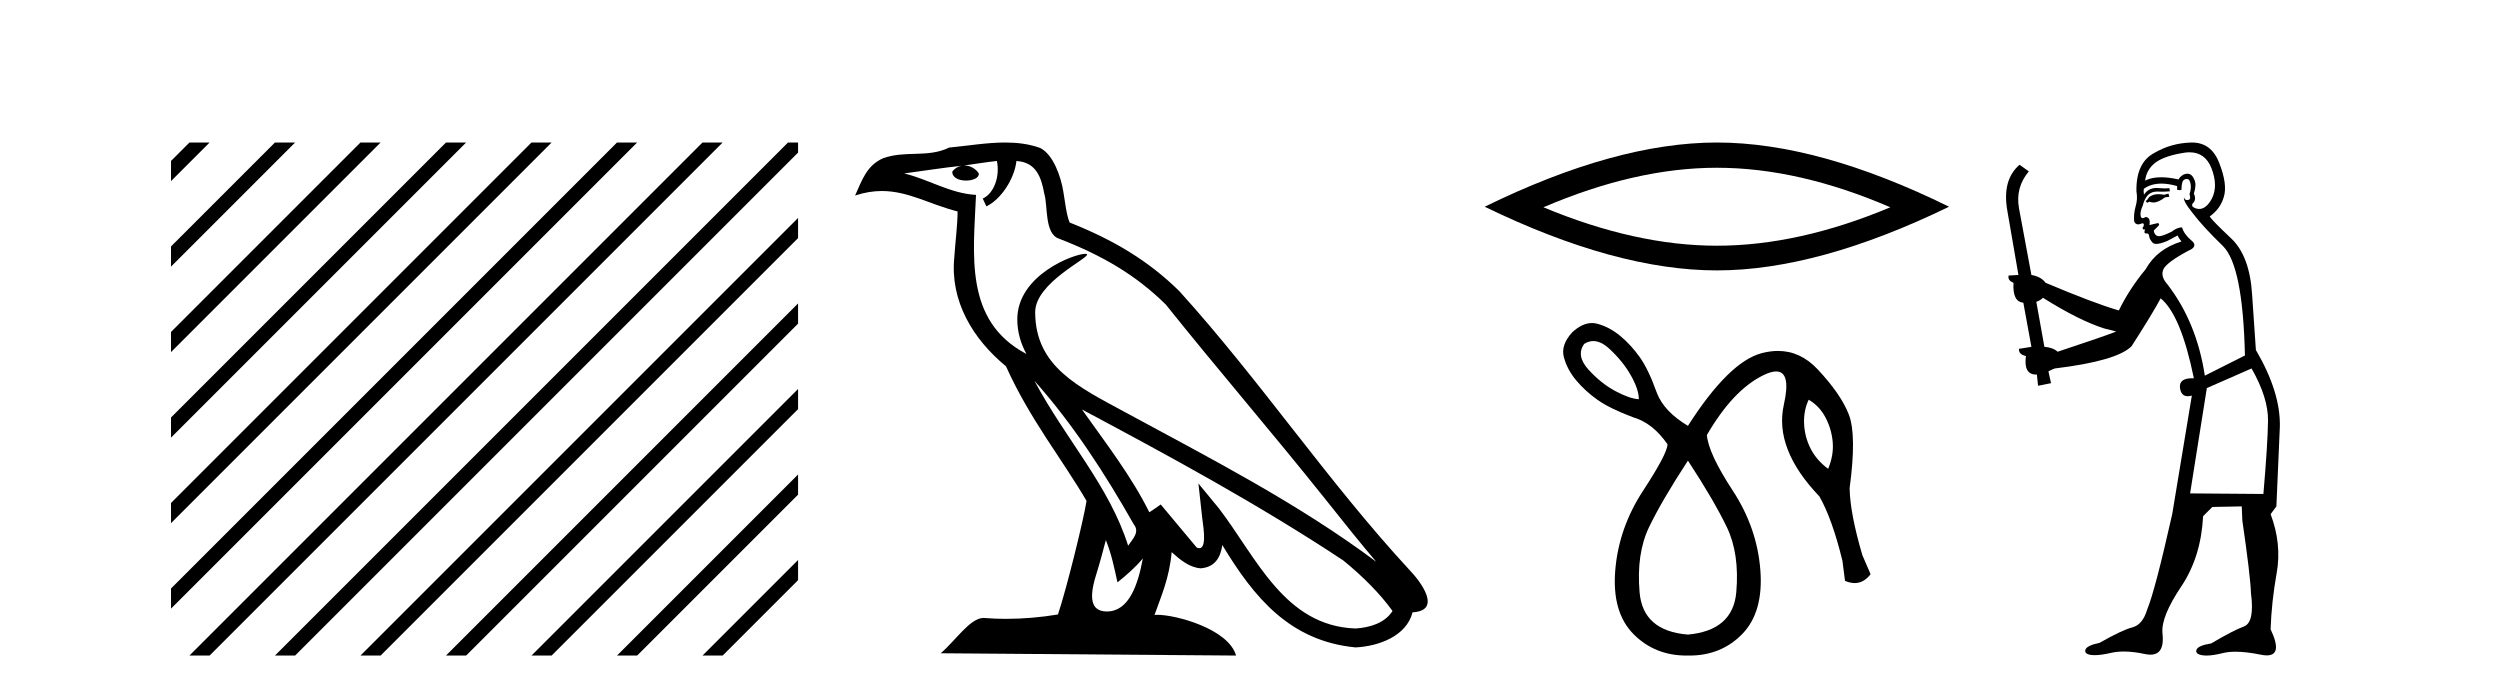
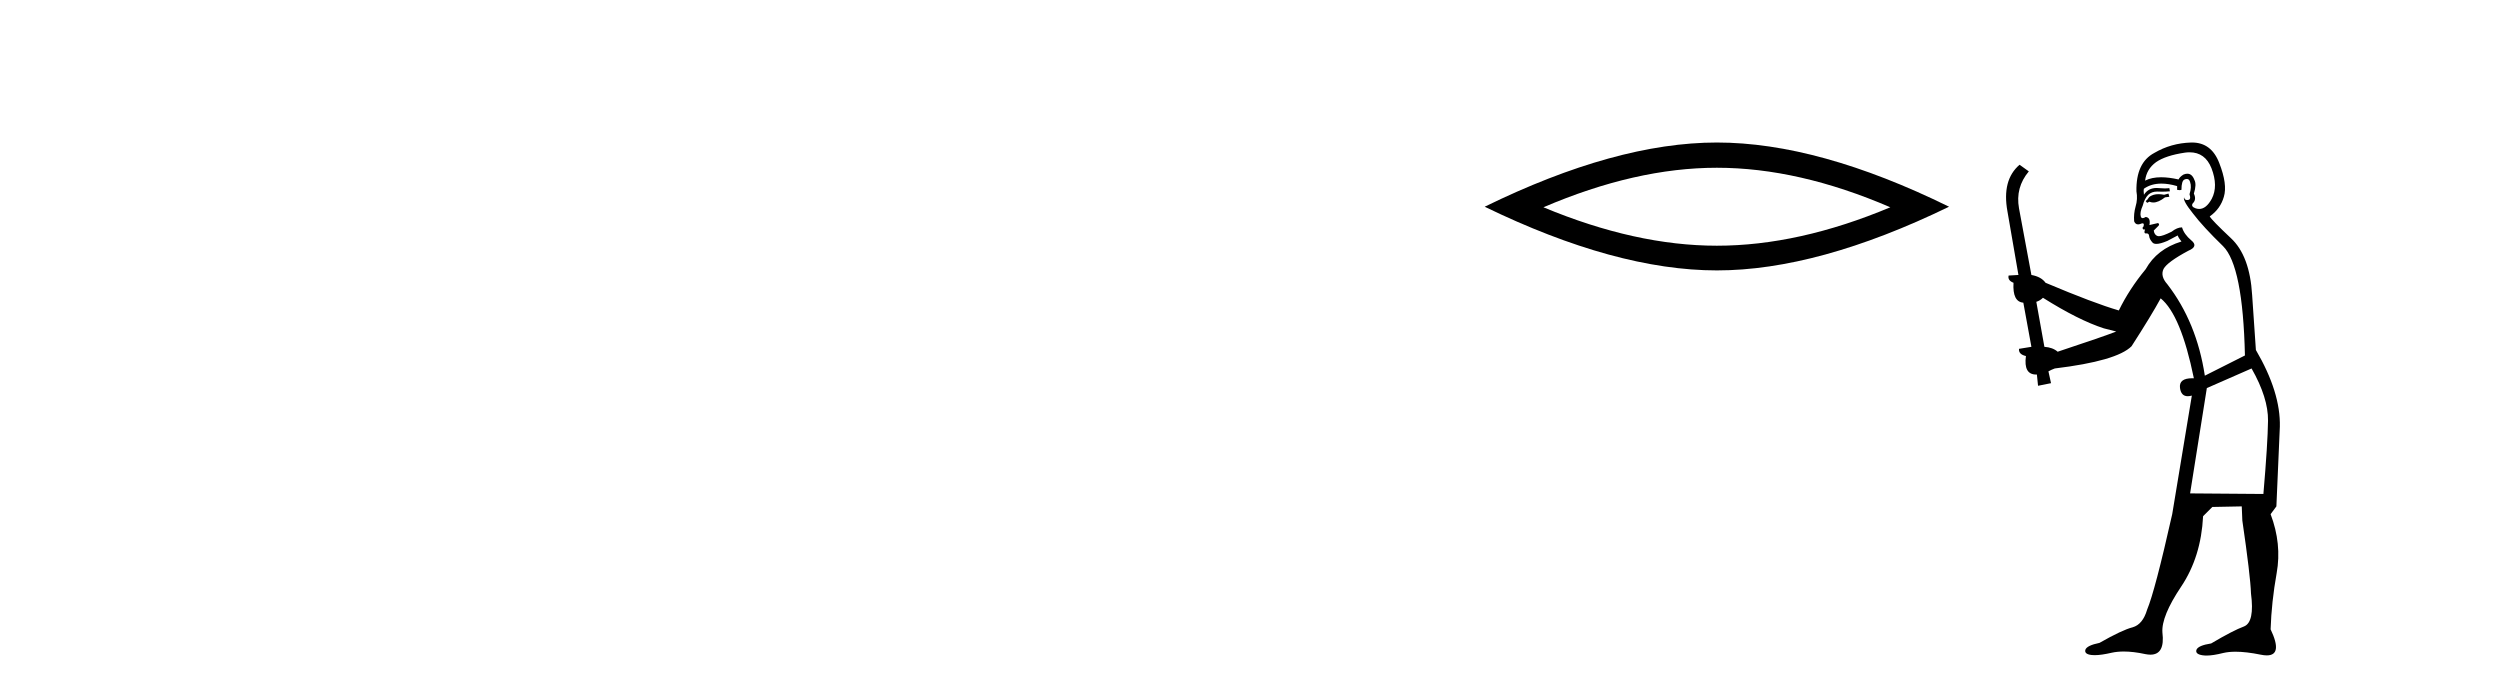
<svg xmlns="http://www.w3.org/2000/svg" width="148.0" height="41.0">
-   <path d="M 11.215 8.437 L 10.124 9.528 L 10.124 10.721 L 12.11 8.735 L 12.408 8.437 ZM 16.277 8.437 L 10.124 14.59 L 10.124 14.59 L 10.124 15.783 L 17.172 8.735 L 17.47 8.437 ZM 21.339 8.437 L 10.124 19.652 L 10.124 19.652 L 10.124 20.845 L 10.124 20.845 L 22.234 8.735 L 22.532 8.437 ZM 26.401 8.437 L 10.124 24.714 L 10.124 24.714 L 10.124 25.907 L 10.124 25.907 L 27.296 8.735 L 27.594 8.437 ZM 31.463 8.437 L 10.124 29.776 L 10.124 29.776 L 10.124 30.969 L 10.124 30.969 L 32.358 8.735 L 32.656 8.437 ZM 36.525 8.437 L 10.124 34.838 L 10.124 34.838 L 10.124 36.031 L 10.124 36.031 L 37.42 8.735 L 37.719 8.437 ZM 41.587 8.437 L 11.513 38.511 L 11.513 38.511 L 11.215 38.809 L 12.408 38.809 L 42.482 8.735 L 42.781 8.437 ZM 46.65 8.437 L 16.575 38.511 L 16.575 38.511 L 16.277 38.809 L 17.47 38.809 L 47.246 9.033 L 47.246 8.437 ZM 47.246 12.902 L 21.637 38.511 L 21.637 38.511 L 21.339 38.809 L 22.532 38.809 L 47.246 14.095 L 47.246 12.902 ZM 47.246 17.964 L 26.7 38.511 L 26.7 38.511 L 26.401 38.809 L 27.594 38.809 L 47.246 19.158 L 47.246 17.964 ZM 47.246 23.026 L 31.762 38.511 L 31.463 38.809 L 32.656 38.809 L 47.246 24.22 L 47.246 23.026 ZM 47.246 28.089 L 36.824 38.511 L 36.525 38.809 L 37.719 38.809 L 47.246 29.282 L 47.246 29.282 L 47.246 28.089 ZM 47.246 33.151 L 41.886 38.511 L 41.587 38.809 L 42.781 38.809 L 47.246 34.344 L 47.246 33.151 Z" style="fill:#000000;stroke:none" />
-   <path d="M 61.236 22.54 L 61.236 22.54 C 63.53 25.118 65.43 28.06 67.123 31.048 C 67.479 31.486 67.078 31.888 66.785 32.305 C 65.669 28.763 63.102 26.03 61.236 22.54 ZM 59.016 9.529 C 59.207 10.422 58.855 11.451 58.178 11.755 L 58.394 12.217 C 59.24 11.815 60.052 10.612 60.173 9.532 C 61.328 9.601 61.643 10.47 61.824 11.479 C 62.04 12.168 61.821 13.841 62.694 14.13 C 65.275 15.129 67.247 16.285 69.017 18.031 C 72.072 21.852 75.265 25.552 78.32 29.376 C 79.507 30.865 80.592 32.228 81.473 33.257 C 76.834 29.789 71.65 27.136 66.565 24.38 C 63.862 22.911 61.283 21.71 61.283 18.477 C 61.283 16.738 64.487 15.281 64.355 15.055 C 64.344 15.035 64.307 15.026 64.248 15.026 C 63.591 15.026 60.224 16.274 60.224 18.907 C 60.224 19.637 60.419 20.313 60.758 20.944 C 60.753 20.944 60.748 20.943 60.743 20.943 C 57.05 18.986 57.636 15.028 57.78 11.538 C 56.245 11.453 54.981 10.616 53.524 10.267 C 54.654 10.121 55.781 9.933 56.914 9.816 L 56.914 9.816 C 56.701 9.858 56.507 9.982 56.377 10.154 C 56.359 10.526 56.78 10.69 57.19 10.69 C 57.59 10.69 57.98 10.534 57.943 10.264 C 57.762 9.982 57.432 9.799 57.094 9.799 C 57.084 9.799 57.074 9.799 57.065 9.799 C 57.628 9.719 58.379 9.599 59.016 9.529 ZM 65.466 31.976 C 65.797 32.78 65.968 33.632 66.155 34.476 C 66.693 34.04 67.215 33.593 67.656 33.06 L 67.656 33.06 C 67.369 34.623 66.832 36.199 65.531 36.199 C 64.743 36.199 64.378 35.667 64.883 34.054 C 65.121 33.293 65.311 32.566 65.466 31.976 ZM 64.052 24.242 L 64.052 24.242 C 69.318 27.047 74.532 29.879 79.512 33.171 C 80.685 34.122 81.73 35.181 82.438 36.172 C 81.968 36.901 81.075 37.152 80.249 37.207 C 76.034 37.06 74.384 32.996 72.157 30.093 L 70.946 28.622 L 71.155 30.507 C 71.169 30.846 71.517 32.452 70.998 32.452 C 70.954 32.452 70.904 32.44 70.846 32.415 L 68.716 29.865 C 68.488 30.015 68.274 30.186 68.039 30.325 C 66.982 28.187 65.435 26.196 64.052 24.242 ZM 59.507 8.437 C 58.401 8.437 57.267 8.636 56.192 8.736 C 54.909 9.361 53.611 8.884 52.266 9.373 C 51.295 9.809 51.023 10.693 50.621 11.576 C 51.193 11.386 51.714 11.308 52.205 11.308 C 53.772 11.308 55.033 12.097 56.689 12.518 C 56.686 13.349 56.556 14.292 56.494 15.242 C 56.237 17.816 57.594 20.076 59.555 21.685 C 60.96 24.814 62.904 27.214 64.324 29.655 C 64.154 30.752 63.134 34.89 62.631 36.376 C 61.645 36.542 60.593 36.636 59.559 36.636 C 59.141 36.636 58.726 36.62 58.32 36.588 C 58.289 36.584 58.257 36.582 58.226 36.582 C 57.428 36.582 56.55 37.945 55.69 38.673 L 73.175 38.809 C 72.729 37.233 69.622 36.397 68.518 36.397 C 68.455 36.397 68.398 36.399 68.348 36.405 C 68.738 35.29 69.224 34.243 69.362 32.686 C 69.85 33.123 70.398 33.595 71.081 33.644 C 71.916 33.582 72.255 33.011 72.361 32.267 C 74.252 35.396 76.368 37.951 80.249 38.327 C 81.59 38.261 83.261 37.675 83.623 36.25 C 85.402 36.149 84.097 34.416 83.437 33.737 C 78.596 28.498 74.601 22.517 69.818 17.238 C 67.976 15.421 65.896 14.192 63.321 13.173 C 63.129 12.702 63.066 12.032 62.941 11.295 C 62.805 10.491 62.376 9.174 61.592 8.765 C 60.924 8.519 60.221 8.437 59.507 8.437 Z" style="fill:#000000;stroke:none" />
  <path d="M 101.639 9.931 Q 106.481 9.931 111.907 12.271 Q 106.481 14.546 101.639 14.546 Q 96.83 14.546 91.371 12.271 Q 96.83 9.931 101.639 9.931 ZM 101.639 8.437 Q 95.66 8.437 87.894 12.238 Q 95.66 16.008 101.639 16.008 Q 107.618 16.008 115.384 12.238 Q 107.65 8.437 101.639 8.437 Z" style="fill:#000000;stroke:none" />
-   <path d="M 94.322 20.191 Q 94.779 20.191 95.277 20.651 Q 96.08 21.393 96.549 22.226 Q 97.019 23.059 97.019 23.634 Q 96.474 23.604 95.625 23.15 Q 94.777 22.695 94.035 21.878 Q 93.293 21.06 93.778 20.363 Q 94.042 20.191 94.322 20.191 ZM 107.074 23.665 Q 107.71 24.028 108.074 24.725 Q 108.437 25.421 108.498 26.194 Q 108.558 26.966 108.225 27.754 Q 107.529 27.239 107.18 26.542 Q 106.832 25.845 106.802 25.073 Q 106.771 24.301 107.074 23.665 ZM 99.926 27.269 Q 101.471 29.631 102.228 31.206 Q 102.985 32.781 102.789 35.053 Q 102.592 37.325 99.926 37.567 Q 97.261 37.355 97.064 35.068 Q 96.867 32.781 97.624 31.206 Q 98.382 29.631 99.926 27.269 ZM 94.244 19.124 Q 93.672 19.124 93.081 19.667 Q 92.385 20.424 92.582 21.151 Q 92.778 21.878 93.308 22.514 Q 93.839 23.15 94.565 23.665 Q 95.292 24.18 96.655 24.694 Q 97.837 25.028 98.715 26.3 Q 98.715 26.845 97.276 29.041 Q 95.838 31.237 95.625 33.735 Q 95.413 36.234 96.701 37.537 Q 97.959 38.809 99.839 38.809 Q 99.882 38.809 99.926 38.809 Q 99.97 38.809 100.014 38.809 Q 101.894 38.809 103.137 37.537 Q 104.409 36.234 104.212 33.735 Q 104.015 31.237 102.577 29.041 Q 101.138 26.845 101.047 25.755 Q 102.592 23.089 104.394 22.211 Q 104.846 21.99 105.148 21.99 Q 106.048 21.99 105.605 23.952 Q 105.015 26.572 107.71 29.389 Q 108.468 30.722 109.073 33.205 L 109.225 34.387 Q 109.528 34.518 109.797 34.518 Q 110.335 34.518 110.739 33.993 L 110.255 32.872 Q 109.528 30.419 109.497 28.904 Q 109.921 25.755 109.452 24.543 Q 108.982 23.332 107.604 21.863 Q 106.584 20.775 105.256 20.775 Q 104.791 20.775 104.288 20.908 Q 102.349 21.423 99.926 25.209 Q 98.503 24.361 98.079 23.241 Q 97.594 21.878 97.079 21.151 Q 96.564 20.424 95.928 19.894 Q 95.292 19.364 94.565 19.167 Q 94.405 19.124 94.244 19.124 Z" style="fill:#000000;stroke:none" />
  <path d="M 128.373 11.461 L 128.117 11.53 Q 127.938 11.495 127.784 11.495 Q 127.63 11.495 127.502 11.53 Q 127.246 11.615 127.195 11.717 Q 127.143 11.82 127.024 11.905 L 127.109 12.008 L 127.246 11.94 Q 127.353 11.988 127.475 11.988 Q 127.778 11.988 128.168 11.683 L 128.425 11.649 L 128.373 11.461 ZM 129.622 9.016 Q 130.545 9.016 130.919 9.958 Q 131.328 11.017 130.936 11.769 Q 130.608 12.37 130.192 12.37 Q 130.088 12.37 129.979 12.332 Q 129.689 12.23 129.808 12.042 Q 130.047 11.82 129.877 11.461 Q 130.047 10.915 129.911 10.658 Q 129.773 10.283 129.489 10.283 Q 129.385 10.283 129.262 10.334 Q 129.04 10.47 128.971 10.624 Q 128.398 10.494 127.941 10.494 Q 127.377 10.494 126.99 10.693 Q 127.075 10.009 127.639 9.599 Q 128.203 9.206 129.347 9.036 Q 129.49 9.016 129.622 9.016 ZM 120.943 17.628 Q 123.061 18.96 124.547 19.438 L 125.282 19.626 Q 124.547 19.917 121.814 20.822 Q 121.523 20.566 121.028 20.532 L 120.55 17.867 Q 120.772 17.799 120.943 17.628 ZM 129.461 10.595 Q 129.606 10.595 129.654 10.778 Q 129.757 11.068 129.62 11.495 Q 129.723 11.82 129.535 11.837 Q 129.503 11.842 129.476 11.842 Q 129.325 11.842 129.296 11.683 L 129.296 11.683 Q 129.21 11.871 129.825 12.64 Q 130.423 13.426 131.602 14.57 Q 132.78 15.732 132.9 21.044 L 130.526 22.24 Q 130.047 19.08 128.305 16.825 Q 127.878 16.347 128.083 15.92 Q 128.305 15.51 129.552 14.843 Q 130.167 14.587 129.723 14.228 Q 129.296 13.87 129.176 13.46 Q 128.886 13.46 128.561 13.716 Q 128.025 13.984 127.804 13.984 Q 127.757 13.984 127.724 13.972 Q 127.536 13.904 127.502 13.648 L 127.758 13.391 Q 127.878 13.289 127.758 13.204 L 127.246 13.323 Q 127.331 12.879 127.024 12.845 Q 126.916 12.914 126.847 12.914 Q 126.762 12.914 126.733 12.811 Q 126.665 12.589 126.853 12.162 Q 126.956 11.752 127.178 11.53 Q 127.383 11.34 127.704 11.34 Q 127.731 11.34 127.758 11.342 Q 127.878 11.347 127.996 11.347 Q 128.231 11.347 128.459 11.325 L 128.425 11.137 Q 128.296 11.154 128.147 11.154 Q 127.998 11.154 127.827 11.137 Q 127.747 11.128 127.673 11.128 Q 127.174 11.128 126.921 11.53 Q 126.887 11.273 126.921 11.171 Q 127.353 10.869 127.957 10.869 Q 128.379 10.869 128.886 11.017 L 128.886 11.239 Q 128.963 11.256 129.027 11.256 Q 129.091 11.256 129.142 11.239 Q 129.142 10.693 129.33 10.624 Q 129.403 10.595 129.461 10.595 ZM 133.293 21.813 Q 134.284 23.555 134.267 24.905 Q 134.25 26.254 133.993 29.243 L 129.654 29.209 L 130.645 22.974 L 133.293 21.813 ZM 129.769 8.437 Q 129.738 8.437 129.706 8.438 Q 128.527 8.472 127.536 9.053 Q 126.443 9.633 126.477 11.325 Q 126.563 11.786 126.426 12.23 Q 126.306 12.657 126.341 13.101 Q 126.414 13.284 126.574 13.284 Q 126.638 13.284 126.716 13.255 Q 126.796 13.22 126.844 13.22 Q 126.96 13.22 126.887 13.426 Q 126.819 13.46 126.853 13.545 Q 126.876 13.591 126.929 13.591 Q 126.956 13.591 126.99 13.579 L 126.99 13.579 Q 126.894 13.82 127.038 13.82 Q 127.047 13.82 127.058 13.819 Q 127.072 13.817 127.085 13.817 Q 127.213 13.817 127.229 13.972 Q 127.246 14.16 127.434 14.365 Q 127.508 14.439 127.658 14.439 Q 127.89 14.439 128.305 14.263 L 128.92 13.938 Q 128.971 14.092 129.142 14.297 Q 127.69 14.741 127.024 15.937 Q 126.05 17.115 125.435 18.379 Q 123.966 17.952 121.096 16.74 Q 120.84 16.381 120.259 16.278 L 119.525 12.332 Q 119.303 11.102 120.106 10.146 L 119.559 9.753 Q 118.5 10.658 118.842 12.52 L 119.491 16.278 L 118.91 16.312 Q 118.842 16.603 119.2 16.74 Q 119.132 17.867 119.781 17.918 L 120.259 20.532 Q 119.884 20.6 119.525 20.651 Q 119.491 20.976 119.935 21.078 Q 119.786 22.173 120.538 22.173 Q 120.56 22.173 120.584 22.172 L 120.652 22.838 L 121.421 22.684 L 121.267 21.984 Q 121.455 21.881 121.643 21.813 Q 125.316 21.369 126.187 20.498 Q 127.365 18.67 127.912 17.662 Q 129.108 18.636 129.877 22.394 Q 129.829 22.392 129.784 22.392 Q 128.976 22.392 129.057 22.974 Q 129.123 23.456 129.515 23.456 Q 129.623 23.456 129.757 23.419 L 129.757 23.419 L 128.595 30.439 Q 127.57 35 127.109 36.093 Q 126.853 36.964 126.255 37.135 Q 125.64 37.289 124.291 38.058 Q 123.539 38.211 123.454 38.468 Q 123.385 38.724 123.812 38.775 Q 123.9 38.786 124.006 38.786 Q 124.394 38.786 125.025 38.639 Q 125.346 38.57 125.728 38.57 Q 126.3 38.57 127.007 38.724 Q 127.169 38.756 127.306 38.756 Q 128.177 38.756 128.015 37.443 Q 127.946 36.486 129.125 34.727 Q 130.304 32.967 130.423 30.559 L 130.97 30.012 L 132.712 29.978 L 132.746 30.815 Q 133.225 34.095 133.259 35.137 Q 133.481 36.828 132.849 37.084 Q 132.2 37.323 130.901 38.092 Q 130.133 38.211 130.03 38.468 Q 129.945 38.724 130.389 38.792 Q 130.496 38.809 130.626 38.809 Q 131.017 38.809 131.619 38.656 Q 131.934 38.582 132.345 38.582 Q 132.979 38.582 133.84 38.758 Q 134.039 38.799 134.195 38.799 Q 135.155 38.799 134.42 37.255 Q 134.472 35.649 134.779 33.924 Q 135.087 32.199 134.42 30.439 L 134.762 29.978 L 134.967 25.263 Q 135.018 23.231 133.549 20.72 Q 133.481 19.797 133.327 17.474 Q 133.19 15.134 132.063 14.092 Q 130.936 13.033 130.816 12.811 Q 131.448 12.367 131.653 11.649 Q 131.875 10.915 131.38 9.651 Q 130.914 8.437 129.769 8.437 Z" style="fill:#000000;stroke:none" />
</svg>